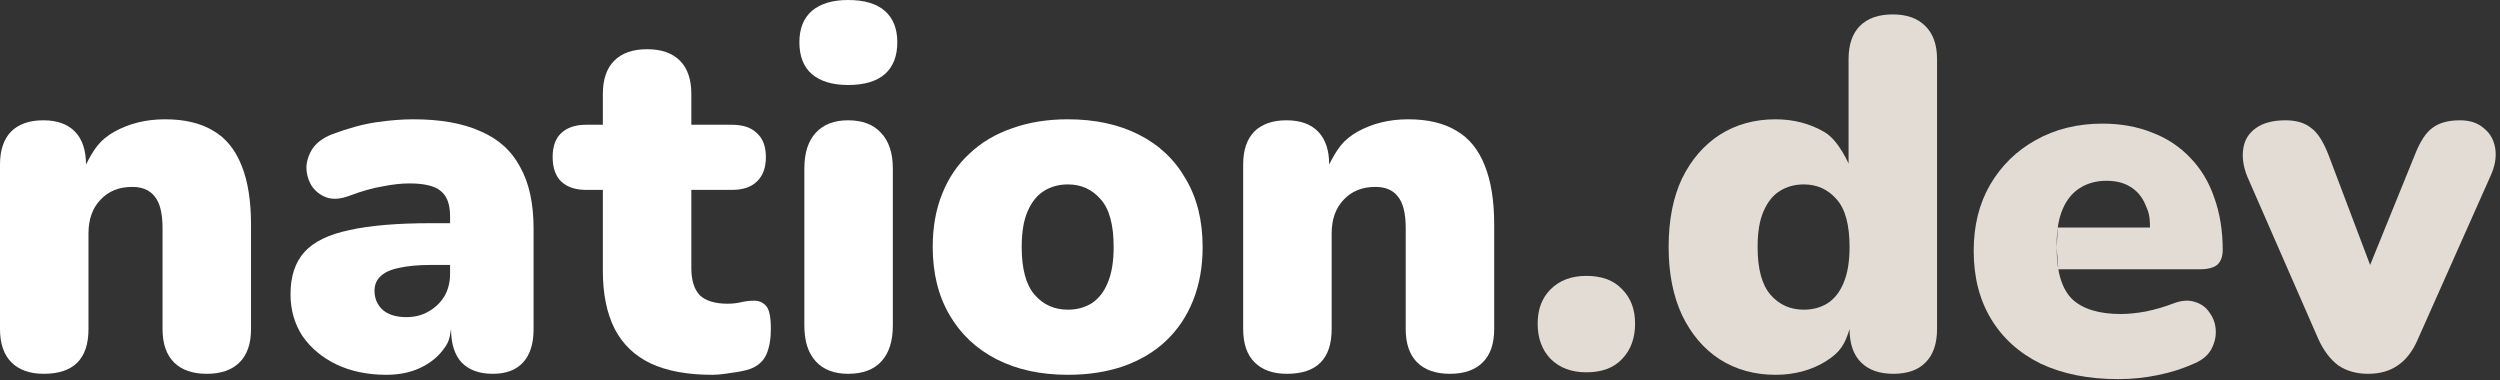
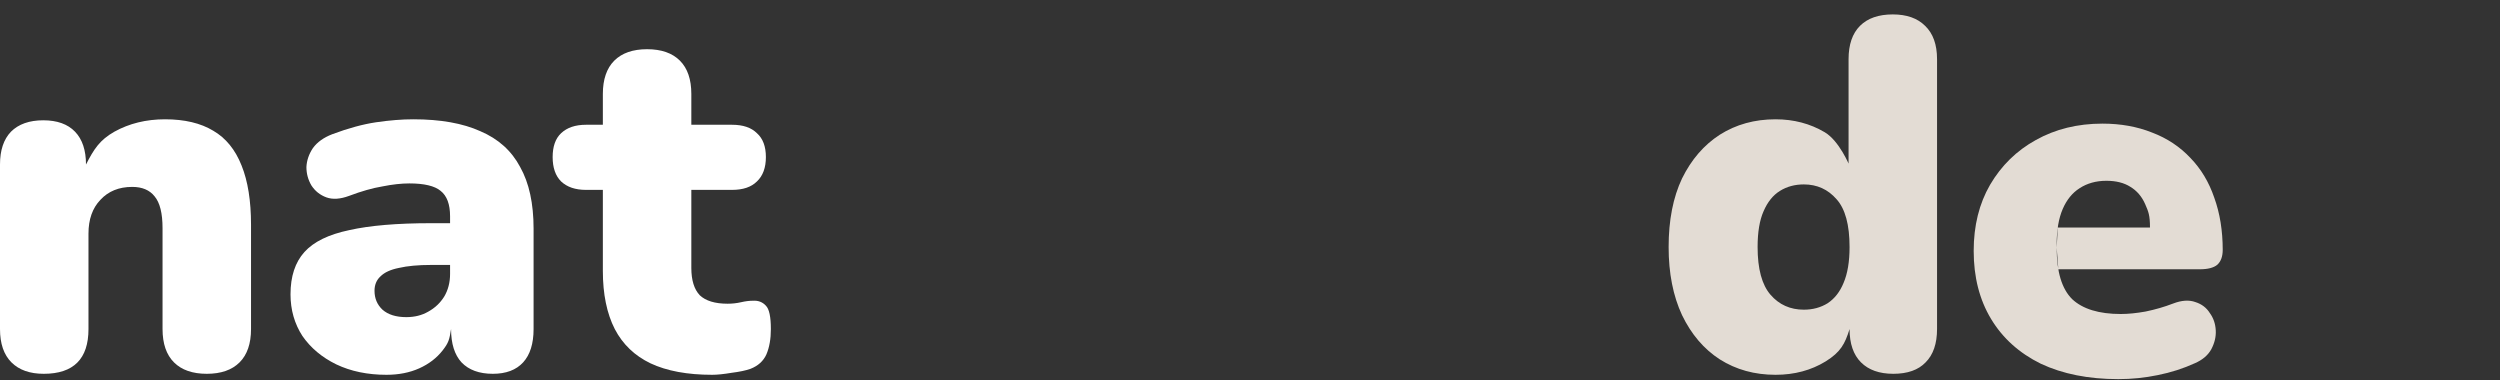
<svg xmlns="http://www.w3.org/2000/svg" width="171" height="26" viewBox="0 0 171 26" fill="none">
  <rect x="0" y="0" width="171" height="26" fill="#333333" stroke="none" />
  <path d="M2.992 25.568C2.04 25.568 1.303 25.307 0.782 24.786C0.261 24.265 0 23.505 0 22.508V11.254C0 10.279 0.249 9.531 0.748 9.01C1.269 8.489 2.006 8.228 2.958 8.228C3.91 8.228 4.635 8.489 5.134 9.01C5.633 9.531 5.882 10.279 5.882 11.254C6.426 10.189 6.823 9.577 7.82 9.01C8.84 8.443 9.996 8.16 11.288 8.16C12.625 8.16 13.725 8.421 14.586 8.942C15.447 9.441 16.093 10.234 16.524 11.322C16.955 12.387 17.17 13.736 17.17 15.368V22.508C17.17 23.505 16.909 24.265 16.388 24.786C15.867 25.307 15.119 25.568 14.144 25.568C13.169 25.568 12.421 25.307 11.9 24.786C11.379 24.265 11.118 23.505 11.118 22.508V15.606C11.118 14.586 10.937 13.861 10.574 13.43C10.234 12.999 9.724 12.784 9.044 12.784C8.137 12.784 7.412 13.079 6.868 13.668C6.324 14.235 6.052 15.005 6.052 15.98V22.508C6.052 24.548 5.032 25.568 2.992 25.568Z" fill="white" />
  <path d="M26.433 25.636C25.141 25.636 23.997 25.398 22.999 24.922C22.024 24.446 21.254 23.8 20.687 22.984C20.143 22.145 19.871 21.193 19.871 20.128C19.871 18.904 20.189 17.941 20.823 17.238C21.458 16.535 22.478 16.037 23.883 15.742C25.288 15.425 27.159 15.266 29.493 15.266H30.785V18.122H29.493C28.609 18.122 27.872 18.19 27.283 18.326C26.716 18.439 26.297 18.632 26.025 18.904C25.753 19.153 25.617 19.482 25.617 19.89C25.617 20.411 25.799 20.842 26.161 21.182C26.547 21.522 27.09 21.692 27.793 21.692C28.36 21.692 28.858 21.567 29.289 21.318C29.742 21.069 30.105 20.729 30.377 20.298C30.649 19.845 30.785 19.323 30.785 18.734V14.79C30.785 13.974 30.57 13.396 30.139 13.056C29.731 12.716 29.017 12.546 27.997 12.546C27.453 12.546 26.841 12.614 26.161 12.75C25.481 12.863 24.722 13.079 23.883 13.396C23.271 13.623 22.75 13.657 22.319 13.498C21.889 13.339 21.549 13.067 21.299 12.682C21.073 12.297 20.959 11.877 20.959 11.424C20.982 10.971 21.129 10.54 21.401 10.132C21.696 9.724 22.138 9.407 22.727 9.18C23.815 8.772 24.812 8.5 25.719 8.364C26.648 8.228 27.498 8.16 28.269 8.16C30.128 8.16 31.658 8.432 32.859 8.976C34.083 9.497 34.99 10.313 35.579 11.424C36.191 12.512 36.497 13.917 36.497 15.64V22.508C36.497 23.505 36.259 24.265 35.783 24.786C35.307 25.307 34.616 25.568 33.709 25.568C32.78 25.568 32.066 25.307 31.567 24.786C31.091 24.265 30.853 23.505 30.853 22.508C30.74 23.233 30.683 23.449 30.275 23.97C29.867 24.491 29.334 24.899 28.677 25.194C28.02 25.489 27.272 25.636 26.433 25.636Z" fill="white" />
  <path d="M48.715 25.636C47.015 25.636 45.61 25.375 44.499 24.854C43.411 24.333 42.595 23.551 42.051 22.508C41.507 21.443 41.235 20.117 41.235 18.53V12.988H40.079C39.354 12.988 38.787 12.795 38.379 12.41C37.994 12.025 37.801 11.469 37.801 10.744C37.801 10.019 37.994 9.475 38.379 9.112C38.787 8.727 39.354 8.534 40.079 8.534H41.235V6.426C41.235 5.429 41.496 4.669 42.017 4.148C42.539 3.627 43.287 3.366 44.261 3.366C45.236 3.366 45.984 3.627 46.505 4.148C47.027 4.669 47.287 5.429 47.287 6.426V8.534H50.075C50.823 8.534 51.39 8.727 51.775 9.112C52.183 9.475 52.387 10.019 52.387 10.744C52.387 11.469 52.183 12.025 51.775 12.41C51.39 12.795 50.823 12.988 50.075 12.988H47.287V18.326C47.287 19.165 47.48 19.788 47.865 20.196C48.273 20.581 48.908 20.774 49.769 20.774C50.087 20.774 50.393 20.74 50.687 20.672C50.982 20.604 51.254 20.57 51.503 20.57C51.866 20.547 52.161 20.661 52.387 20.91C52.614 21.137 52.727 21.669 52.727 22.508C52.727 23.188 52.625 23.766 52.421 24.242C52.217 24.695 51.855 25.024 51.333 25.228C51.016 25.341 50.585 25.432 50.041 25.5C49.497 25.591 49.055 25.636 48.715 25.636Z" fill="white" />
-   <path d="M58.01 25.568C57.058 25.568 56.321 25.285 55.8 24.718C55.278 24.151 55.018 23.335 55.018 22.27V11.526C55.018 10.461 55.278 9.645 55.8 9.078C56.321 8.511 57.058 8.228 58.01 8.228C58.984 8.228 59.732 8.511 60.254 9.078C60.798 9.645 61.07 10.461 61.07 11.526V22.27C61.07 23.335 60.809 24.151 60.288 24.718C59.766 25.285 59.007 25.568 58.01 25.568ZM58.01 5.814C56.944 5.814 56.117 5.565 55.528 5.066C54.961 4.567 54.678 3.842 54.678 2.89C54.678 1.961 54.961 1.247 55.528 0.748C56.117 0.249 56.944 0 58.01 0C59.12 0 59.959 0.249 60.526 0.748C61.092 1.247 61.376 1.961 61.376 2.89C61.376 3.842 61.092 4.567 60.526 5.066C59.959 5.565 59.12 5.814 58.01 5.814Z" fill="white" />
-   <path d="M73.046 25.636C71.187 25.636 69.567 25.285 68.184 24.582C66.801 23.879 65.725 22.871 64.954 21.556C64.183 20.241 63.798 18.689 63.798 16.898C63.798 15.538 64.013 14.325 64.444 13.26C64.875 12.172 65.498 11.254 66.314 10.506C67.13 9.735 68.105 9.157 69.238 8.772C70.371 8.364 71.641 8.16 73.046 8.16C74.905 8.16 76.525 8.511 77.908 9.214C79.291 9.917 80.356 10.925 81.104 12.24C81.875 13.532 82.26 15.085 82.26 16.898C82.26 18.235 82.045 19.448 81.614 20.536C81.183 21.624 80.56 22.553 79.744 23.324C78.951 24.072 77.976 24.65 76.82 25.058C75.687 25.443 74.429 25.636 73.046 25.636ZM73.046 21.182C73.658 21.182 74.202 21.035 74.678 20.74C75.154 20.423 75.517 19.958 75.766 19.346C76.038 18.711 76.174 17.895 76.174 16.898C76.174 15.379 75.879 14.291 75.29 13.634C74.701 12.954 73.953 12.614 73.046 12.614C72.434 12.614 71.89 12.761 71.414 13.056C70.938 13.351 70.564 13.815 70.292 14.45C70.02 15.062 69.884 15.878 69.884 16.898C69.884 18.394 70.179 19.482 70.768 20.162C71.357 20.842 72.117 21.182 73.046 21.182Z" fill="white" />
-   <path d="M88.025 25.568C87.073 25.568 86.337 25.307 85.815 24.786C85.294 24.265 85.033 23.505 85.033 22.508V11.254C85.033 10.279 85.282 9.531 85.781 9.01C86.302 8.489 87.039 8.228 87.991 8.228C88.943 8.228 89.668 8.489 90.167 9.01C90.666 9.531 90.915 10.279 90.915 11.254C91.459 10.189 91.856 9.577 92.853 9.01C93.873 8.443 95.029 8.16 96.321 8.16C97.659 8.16 98.758 8.421 99.619 8.942C100.481 9.441 101.127 10.234 101.557 11.322C101.988 12.387 102.203 13.736 102.203 15.368V22.508C102.203 23.505 101.943 24.265 101.421 24.786C100.9 25.307 100.152 25.568 99.177 25.568C98.203 25.568 97.454 25.307 96.933 24.786C96.412 24.265 96.151 23.505 96.151 22.508V15.606C96.151 14.586 95.97 13.861 95.607 13.43C95.267 12.999 94.757 12.784 94.077 12.784C93.171 12.784 92.445 13.079 91.901 13.668C91.357 14.235 91.085 15.005 91.085 15.98V22.508C91.085 24.548 90.065 25.568 88.025 25.568Z" fill="white" />
-   <path d="M108.508 25.466C107.488 25.466 106.672 25.16 106.06 24.548C105.471 23.936 105.176 23.131 105.176 22.134C105.176 21.159 105.471 20.377 106.06 19.788C106.672 19.176 107.488 18.87 108.508 18.87C109.574 18.87 110.39 19.176 110.956 19.788C111.546 20.377 111.84 21.159 111.84 22.134C111.84 23.131 111.546 23.936 110.956 24.548C110.39 25.16 109.574 25.466 108.508 25.466Z" fill="#E3DCD4" />
  <path d="M121.444 25.636C120.016 25.636 118.747 25.285 117.636 24.582C116.548 23.879 115.687 22.871 115.052 21.556C114.44 20.241 114.134 18.689 114.134 16.898C114.134 15.062 114.44 13.498 115.052 12.206C115.687 10.914 116.548 9.917 117.636 9.214C118.747 8.511 120.016 8.16 121.444 8.16C122.691 8.16 123.813 8.455 124.81 9.044C125.807 9.633 126.5 11.318 126.5 11.318L126.442 11.322V4.046C126.442 3.049 126.703 2.289 127.224 1.768C127.745 1.247 128.493 0.986 129.468 0.986C130.42 0.986 131.157 1.247 131.678 1.768C132.222 2.289 132.494 3.049 132.494 4.046V22.508C132.494 23.505 132.233 24.265 131.712 24.786C131.213 25.307 130.477 25.568 129.502 25.568C128.55 25.568 127.813 25.307 127.292 24.786C126.771 24.265 126.51 23.505 126.51 22.508C126.193 23.528 125.898 24.083 124.878 24.718C123.881 25.33 122.736 25.636 121.444 25.636ZM123.382 21.182C123.994 21.182 124.538 21.035 125.014 20.74C125.49 20.423 125.853 19.958 126.102 19.346C126.374 18.711 126.51 17.895 126.51 16.898C126.51 15.379 126.215 14.291 125.626 13.634C125.037 12.954 124.289 12.614 123.382 12.614C122.77 12.614 122.226 12.761 121.75 13.056C121.274 13.351 120.9 13.815 120.628 14.45C120.356 15.062 120.22 15.878 120.22 16.898C120.22 18.394 120.515 19.482 121.104 20.162C121.693 20.842 122.453 21.182 123.382 21.182Z" fill="#E3DCD4" />
  <path d="M144.894 25.932C142.854 25.932 141.086 25.581 139.59 24.878C138.117 24.153 136.983 23.133 136.19 21.818C135.397 20.504 135 18.951 135 17.16C135 15.438 135.374 13.93 136.122 12.638C136.893 11.324 137.935 10.304 139.25 9.578C140.587 8.83 142.106 8.456 143.806 8.456C145.053 8.456 146.186 8.66 147.206 9.068C148.226 9.454 149.099 10.032 149.824 10.802C150.549 11.55 151.093 12.457 151.456 13.522C151.841 14.588 152.034 15.778 152.034 17.092C152.034 17.546 151.909 17.886 151.66 18.112C151.411 18.316 151.014 18.418 150.47 18.418H140.79L140.678 16.943L140.751 15.562H147.059C147.059 14.724 146.957 14.486 146.73 13.964C146.503 13.443 146.163 13.046 145.71 12.774C145.279 12.502 144.735 12.366 144.078 12.366C143.375 12.366 142.763 12.536 142.242 12.876C141.743 13.194 141.358 13.67 141.086 14.304C140.814 14.939 140.678 15.732 140.678 16.684V16.99C140.678 18.6 141.029 19.756 141.732 20.458C142.457 21.138 143.568 21.478 145.064 21.478C145.563 21.478 146.129 21.422 146.764 21.308C147.421 21.172 148.045 20.991 148.634 20.764C149.223 20.538 149.733 20.504 150.164 20.662C150.595 20.798 150.923 21.048 151.15 21.41C151.399 21.75 151.535 22.147 151.558 22.6C151.581 23.031 151.479 23.462 151.252 23.892C151.025 24.3 150.651 24.618 150.13 24.844C149.337 25.207 148.487 25.479 147.58 25.66C146.696 25.842 145.801 25.932 144.894 25.932Z" fill="#E3DCD4" />
-   <path d="M161.973 25.568C161.179 25.568 160.499 25.375 159.933 24.99C159.389 24.582 158.935 23.981 158.573 23.188L153.711 12.07C153.439 11.39 153.348 10.755 153.439 10.166C153.529 9.577 153.813 9.112 154.289 8.772C154.787 8.409 155.467 8.228 156.329 8.228C157.054 8.228 157.632 8.398 158.063 8.738C158.516 9.055 158.924 9.69 159.287 10.642L162.117 18.122L165.169 10.608C165.531 9.679 165.939 9.055 166.393 8.738C166.846 8.398 167.469 8.228 168.263 8.228C168.943 8.228 169.487 8.409 169.895 8.772C170.325 9.112 170.586 9.577 170.677 10.166C170.767 10.755 170.654 11.39 170.337 12.07L165.373 23.222C165.033 24.015 164.579 24.605 164.013 24.99C163.469 25.375 162.789 25.568 161.973 25.568Z" fill="#E3DCD4" />
</svg>